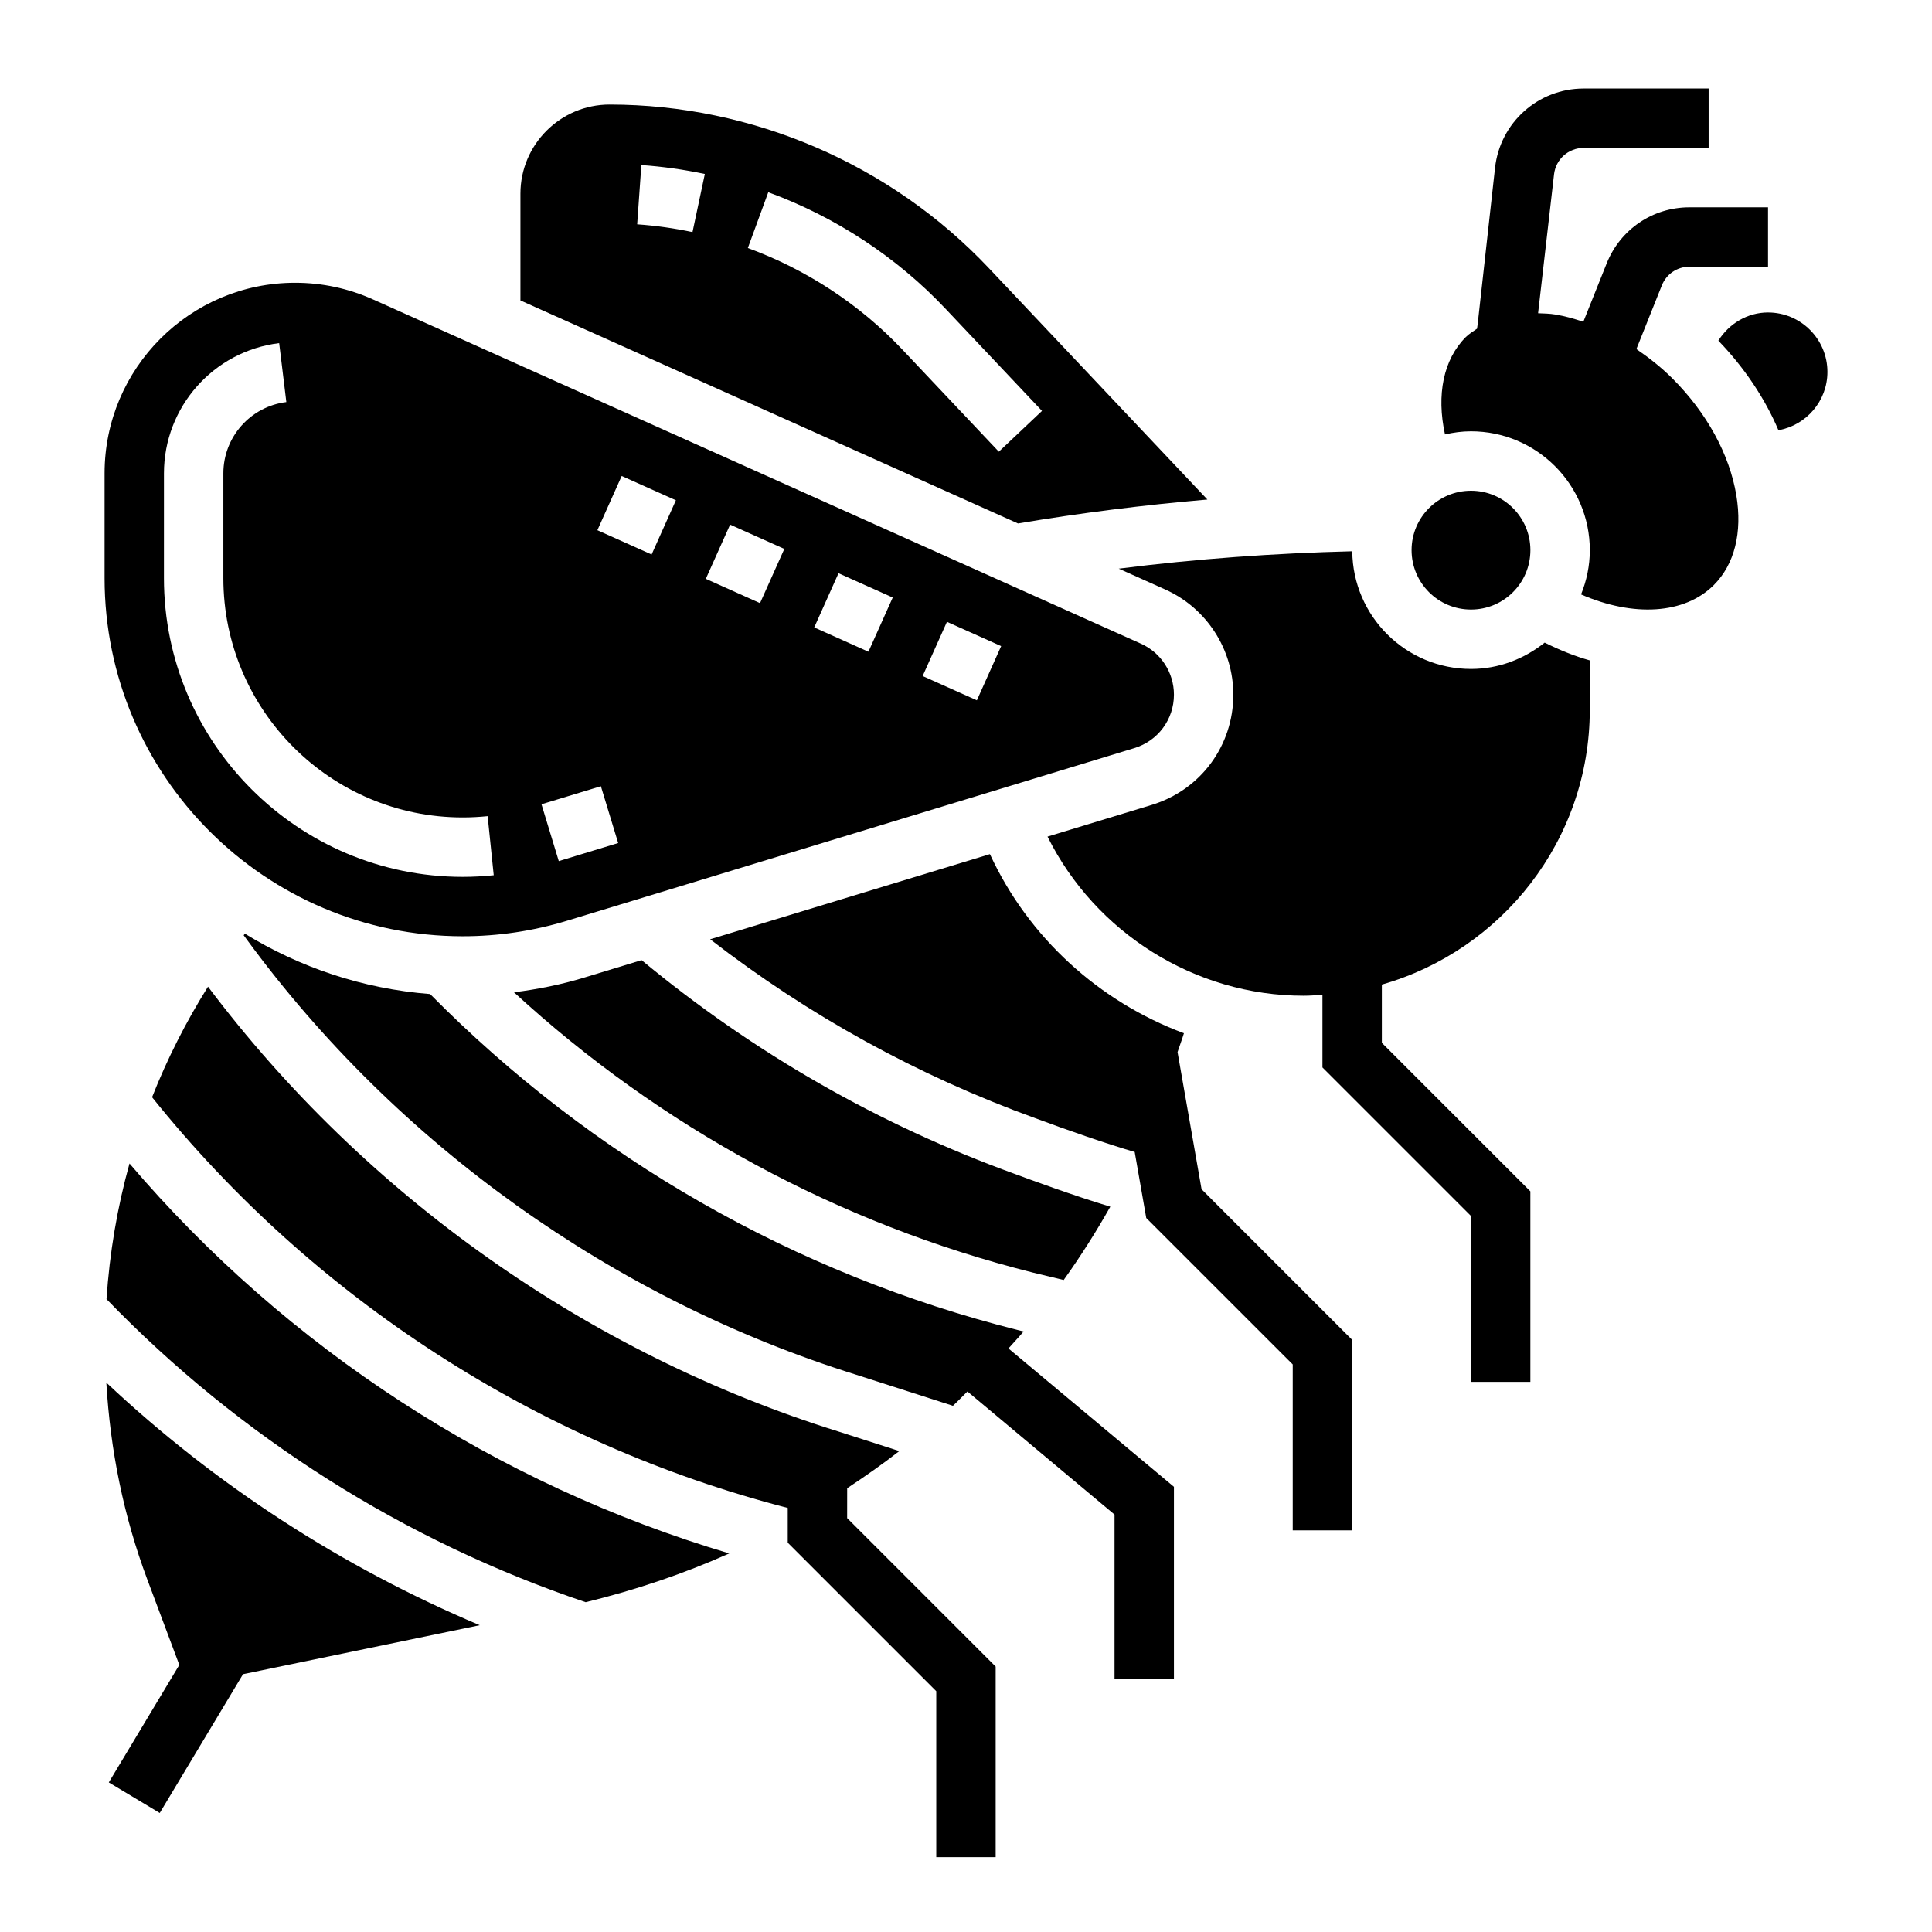
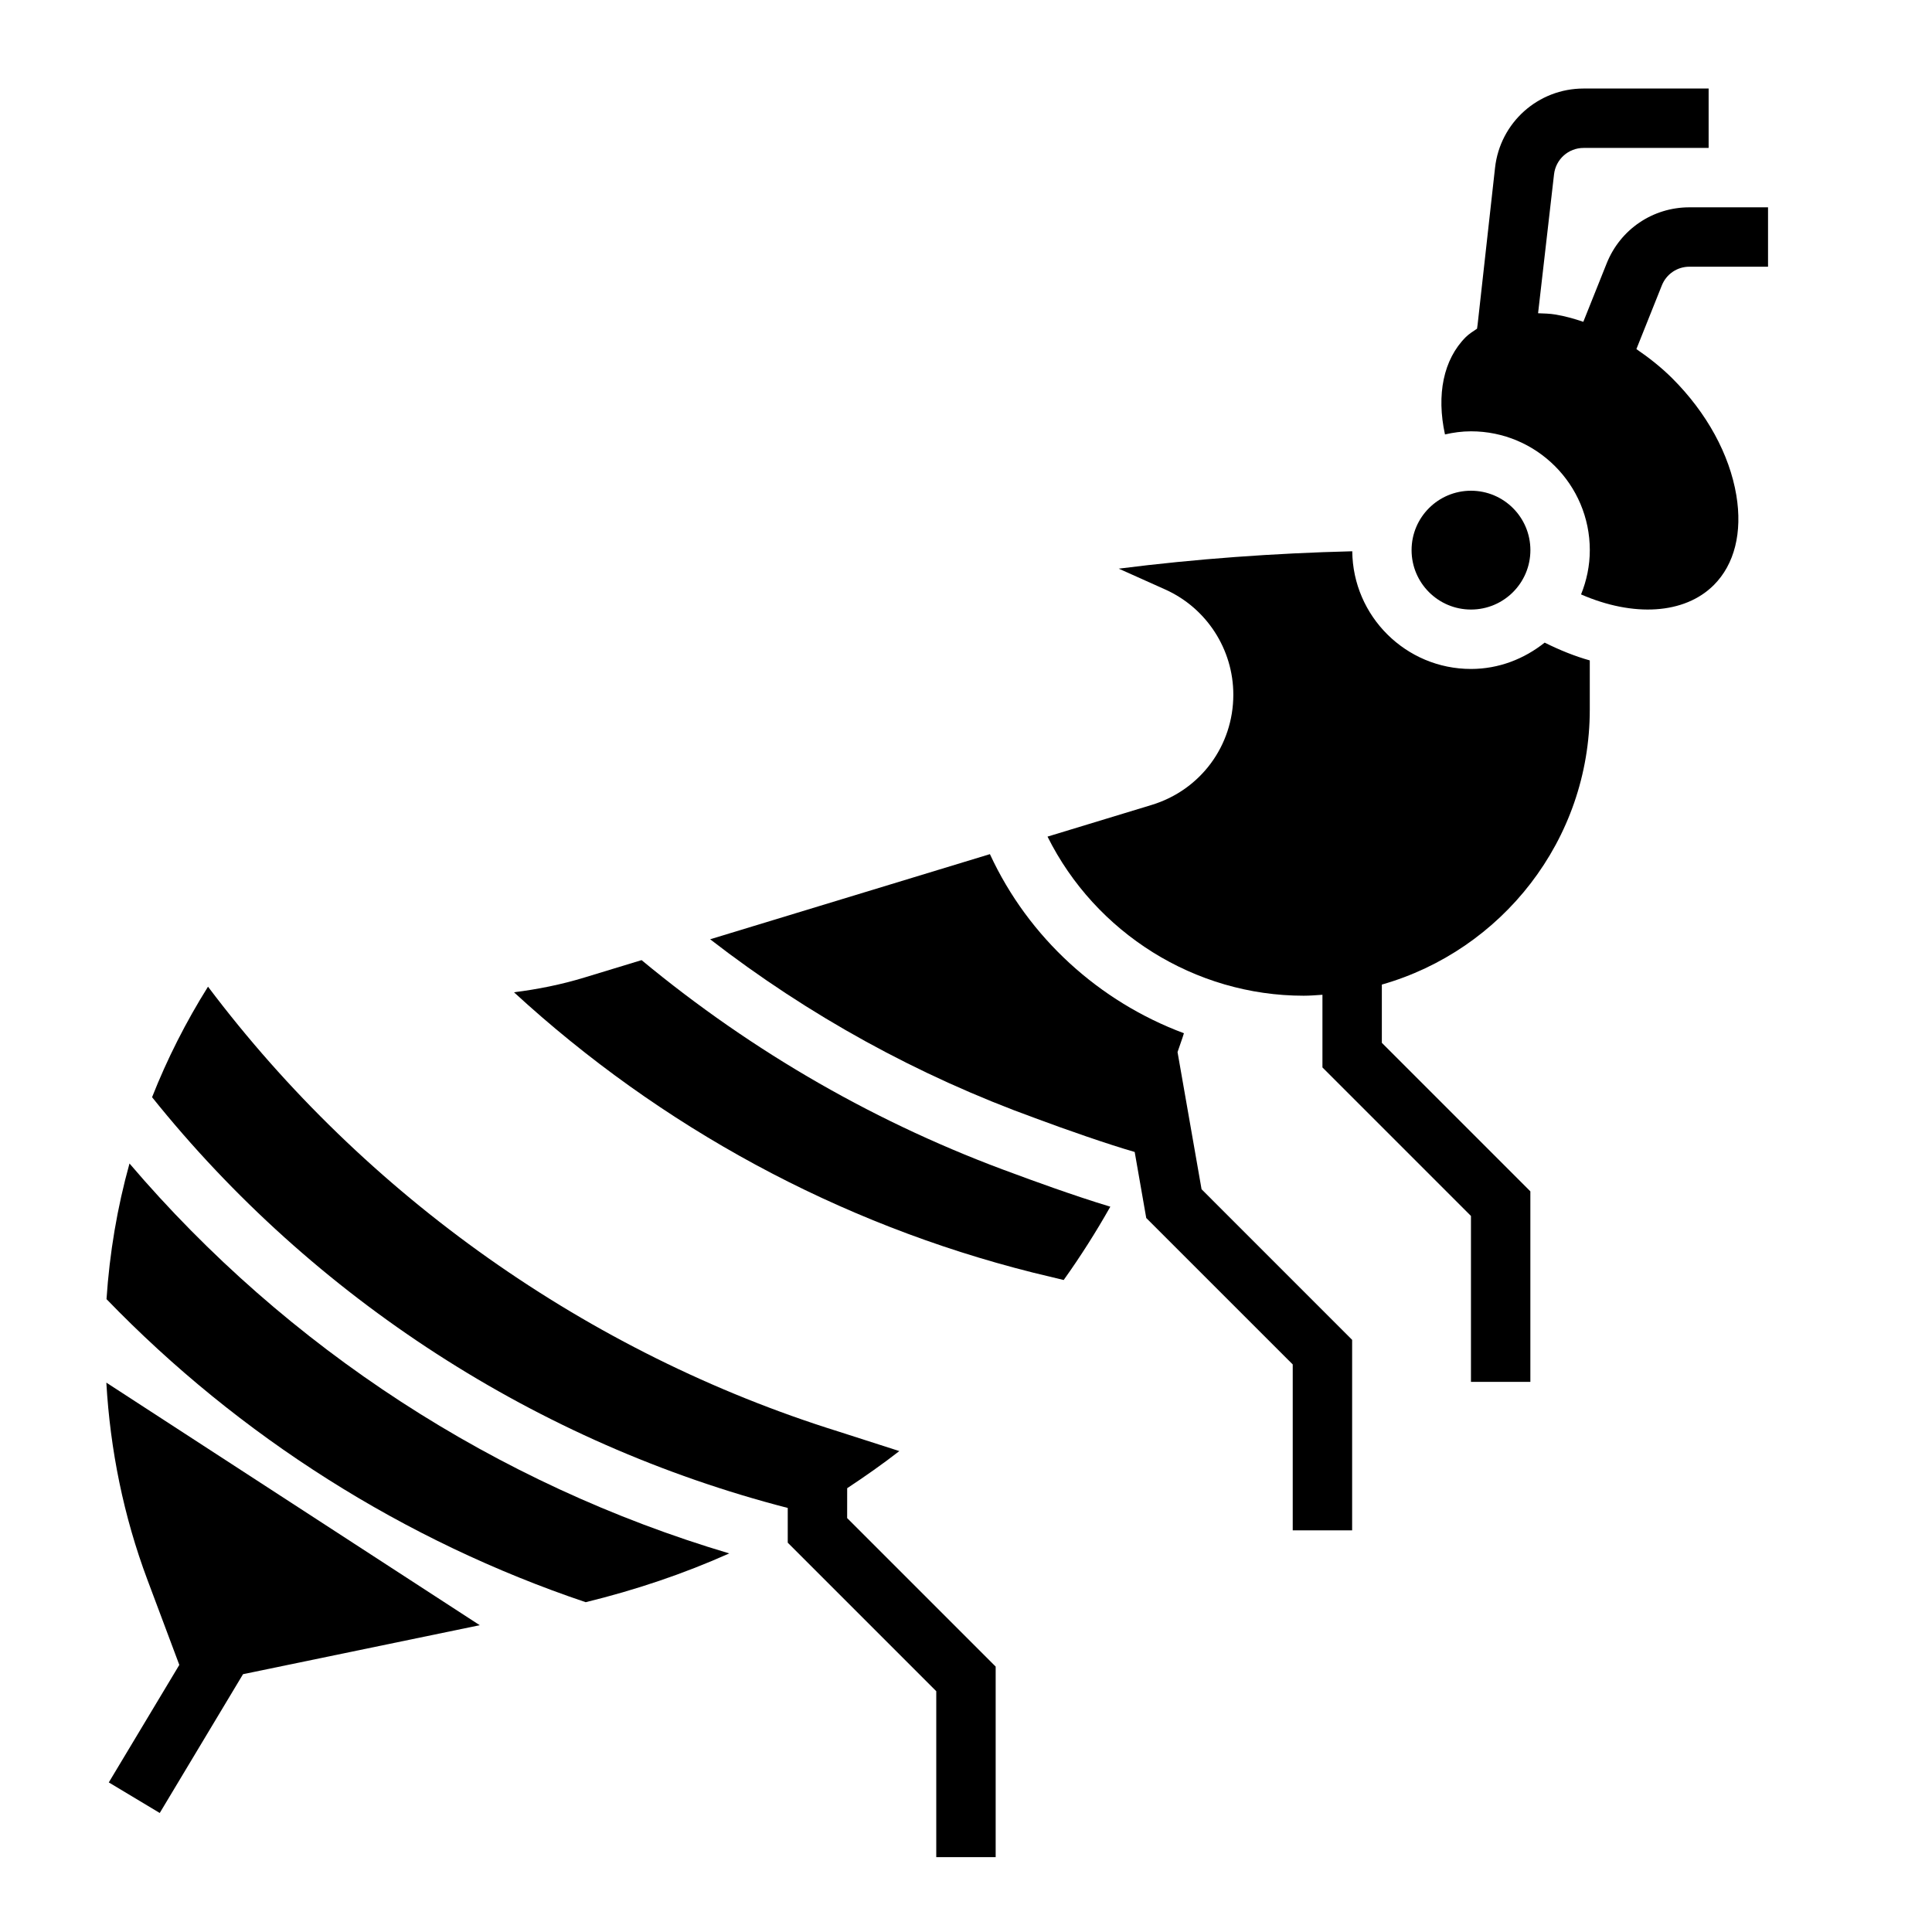
<svg xmlns="http://www.w3.org/2000/svg" fill="#000000" width="800px" height="800px" version="1.1" viewBox="144 144 512 512">
  <g>
    <path d="m456.06 422.81c0.543-1.676 1.188-3.297 1.691-4.992-22.402-8.352-41.164-25.262-51.414-47.461l-74.141 22.562c26.113 20.215 55.051 36.148 86.215 47.43 7.941 2.969 19.301 6.926 26.293 8.934l3.062 17.5 38.82 38.809v43.973h15.742v-50.492l-39.902-39.91z" />
    <path d="m368.51 538.39c4.731-3.125 9.359-6.367 13.824-9.84l-16.23-5.211c-66.148-20.641-125.29-62.457-166.98-117.86-5.84 9.32-10.809 19.113-14.824 29.293 42.789 53.375 102.24 91.754 168.46 108.85v9.203l39.359 39.359v43.973h15.742v-50.492l-39.359-39.359z" />
    <path d="m178.32 452.33c-3.258 11.699-5.281 23.742-6.094 35.953 35.203 36.434 78.98 64.148 126.99 80.316 13.203-3.227 25.938-7.512 38.047-12.926-61.68-18.328-117.18-54.348-158.95-103.34z" />
    <path d="m549.57 289.79c0 8.695-7.047 15.746-15.742 15.746-8.695 0-15.746-7.051-15.746-15.746 0-8.695 7.051-15.742 15.746-15.742 8.695 0 15.742 7.047 15.742 15.742" />
-     <path d="m266.62 392.12c9.375 0 18.68-1.387 27.629-4.109l150.36-45.754c6.277-1.918 10.496-7.609 10.496-14.168 0-5.824-3.434-11.133-8.746-13.508l-203.5-91.227c-6.539-2.93-13.492-4.418-20.656-4.418-27.84 0-50.488 22.648-50.488 50.492v27.781c0 52.332 42.578 94.91 94.91 94.91zm128.33-83.332 14.367 6.438-6.438 14.367-14.367-6.438zm-28.734-12.879 14.367 6.438-6.438 14.367-14.367-6.438zm-28.73-12.879 14.367 6.438-6.438 14.367-14.367-6.438zm-28.734-12.887 14.367 6.438-6.438 14.367-14.367-6.438zm-5.512 82.215 4.582 15.059-15.742 4.785-4.582-15.059zm-115.79-82.93c0-17.547 13.129-32.379 30.535-34.496l1.898 15.625c-9.508 1.168-16.688 9.273-16.688 18.871v27.781c0 34.973 28.449 63.422 63.422 63.422 2.211 0 4.426-0.117 6.613-0.34l1.613 15.656c-2.723 0.281-5.469 0.43-8.227 0.43-43.648 0-79.168-35.52-79.168-79.168z" />
-     <path d="m463.97 276.38-57.945-61.355c-26-27.527-62.629-43.316-100.49-43.316-13.02 0-23.617 10.598-23.617 23.617v28.293l131.86 59.102c16.602-2.789 33.371-4.898 50.199-6.34zm-136.45-70.871c-4.824-1.023-9.762-1.715-14.664-2.062l1.109-15.703c5.629 0.395 11.289 1.188 16.824 2.363zm55.617 31.133c-11.266-11.926-25.418-21.23-40.949-26.914l5.414-14.785c17.805 6.519 34.055 17.199 46.98 30.891l25.559 27.062-11.445 10.809z" />
-     <path d="m172.18 510.41c1.031 17.855 4.574 35.395 10.879 52.23l8.461 22.578-18.688 31.141 13.5 8.102 22.074-36.785 62.73-12.98c-36.461-15.391-70.117-37.164-98.957-64.285z" />
-     <path d="m612.54 226.81c-5.441 0-10.336 2.961-13.16 7.469 6.902 7.156 12.32 15.266 15.926 23.734 7.359-1.305 12.98-7.719 12.98-15.457 0-8.684-7.062-15.746-15.746-15.746z" />
+     <path d="m172.18 510.41c1.031 17.855 4.574 35.395 10.879 52.23l8.461 22.578-18.688 31.141 13.5 8.102 22.074-36.785 62.73-12.98z" />
    <path d="m533.82 321.28c-17.254 0-31.293-13.965-31.457-31.188-20.656 0.512-41.352 2-61.883 4.606l12.312 5.519c10.965 4.918 18.051 15.859 18.051 27.879 0 13.539-8.699 25.285-21.656 29.223l-27.582 8.391c12.688 25.492 39.043 42.164 67.879 42.164 1.676 0 3.32-0.141 4.977-0.25v19.254l39.359 39.359v43.973h15.742v-50.492l-39.359-39.359v-15.438c31.754-9.047 55.105-38.25 55.105-72.871v-13.035c-3.984-1.117-7.981-2.738-11.957-4.715-5.387 4.297-12.125 6.981-19.531 6.981z" />
-     <path d="m415.27 496.85-1.379-0.332c-59.262-14.879-113.05-45.695-155.91-89.086-17.902-1.395-34.574-7.07-49.082-15.996-0.109 0.141-0.219 0.285-0.324 0.426l0.82 1.109c39.832 54.309 97.172 95.273 161.47 115.34l25.672 8.242c1.324-1.219 2.551-2.535 3.84-3.793l38.984 32.613v43.555h15.742v-50.91l-43.855-36.66c1.332-1.508 2.727-2.965 4.023-4.508z" />
    <path d="m587.2 244.29c-2.992-2.984-6.219-5.504-9.539-7.777l6.746-16.879c1.195-3.008 4.07-4.953 7.305-4.953l20.836 0.004v-15.742h-20.828c-9.715 0-18.316 5.824-21.93 14.848l-6.195 15.492c-2.441-0.828-4.887-1.512-7.336-1.922-1.613-0.27-3.117-0.285-4.652-0.348l4.227-36.801c0.449-3.992 3.809-7.008 7.824-7.008h33.148v-15.742h-33.141c-12.043 0-22.137 9.027-23.465 21.012l-4.606 41.445-0.164 1.188c-1.023 0.699-2.094 1.348-2.977 2.219-5.953 5.953-7.809 15.289-5.519 25.805 2.227-0.512 4.516-0.828 6.894-0.828 17.367 0 31.488 14.121 31.488 31.488 0 4.156-0.852 8.102-2.32 11.738 13.863 6.039 27.418 5.281 35.188-2.488 5.488-5.488 7.606-13.941 5.961-23.805-1.816-10.84-7.828-21.828-16.945-30.945z" />
    <path d="m417.66 481.23 8.227 1.984c4.449-6.227 8.566-12.715 12.359-19.43-9.684-2.906-22.082-7.469-25.262-8.66-36.094-13.066-69.359-32.164-98.961-56.68l-15.184 4.621c-6.094 1.859-12.328 3.109-18.633 3.898 38.895 35.746 86.016 61.348 137.45 74.266z" />
  </g>
</svg>